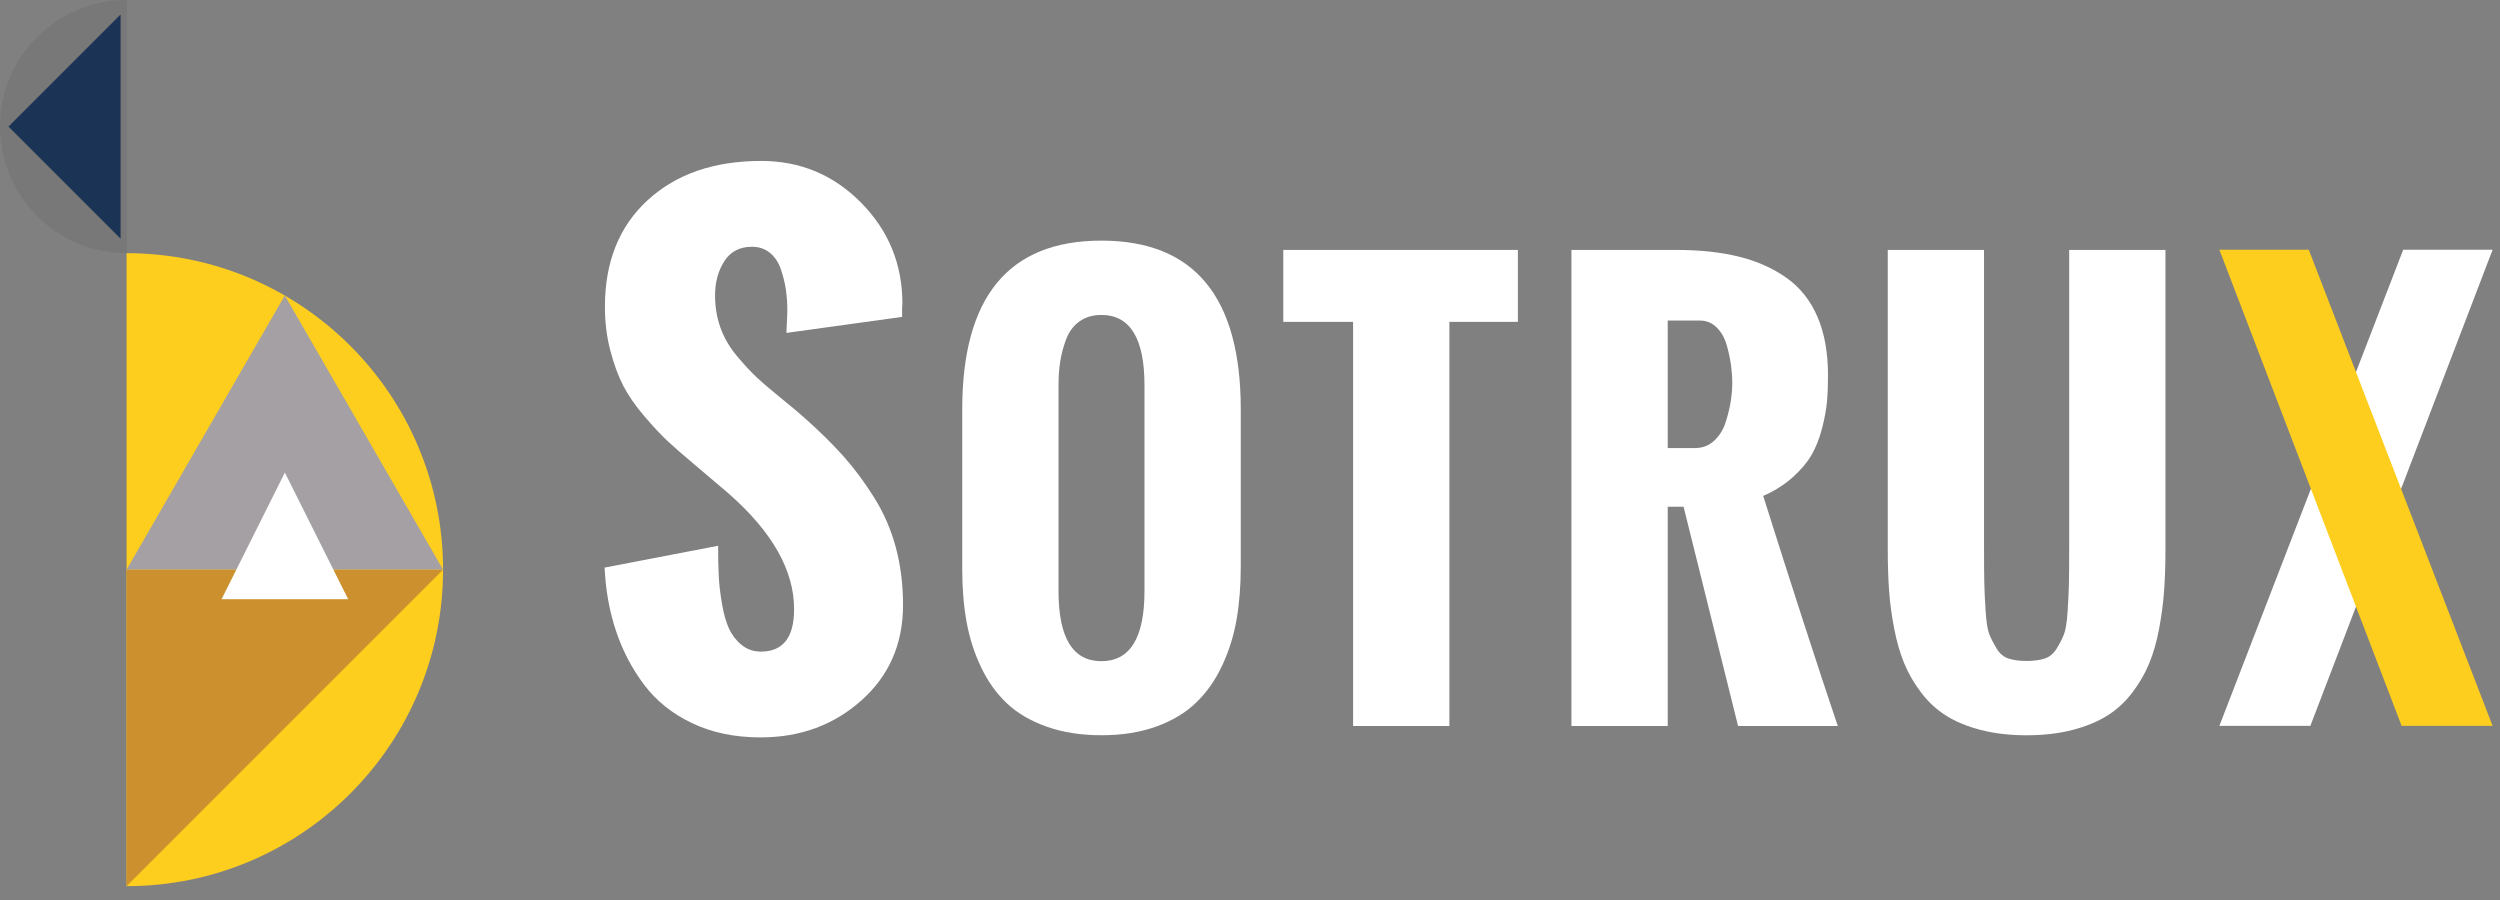
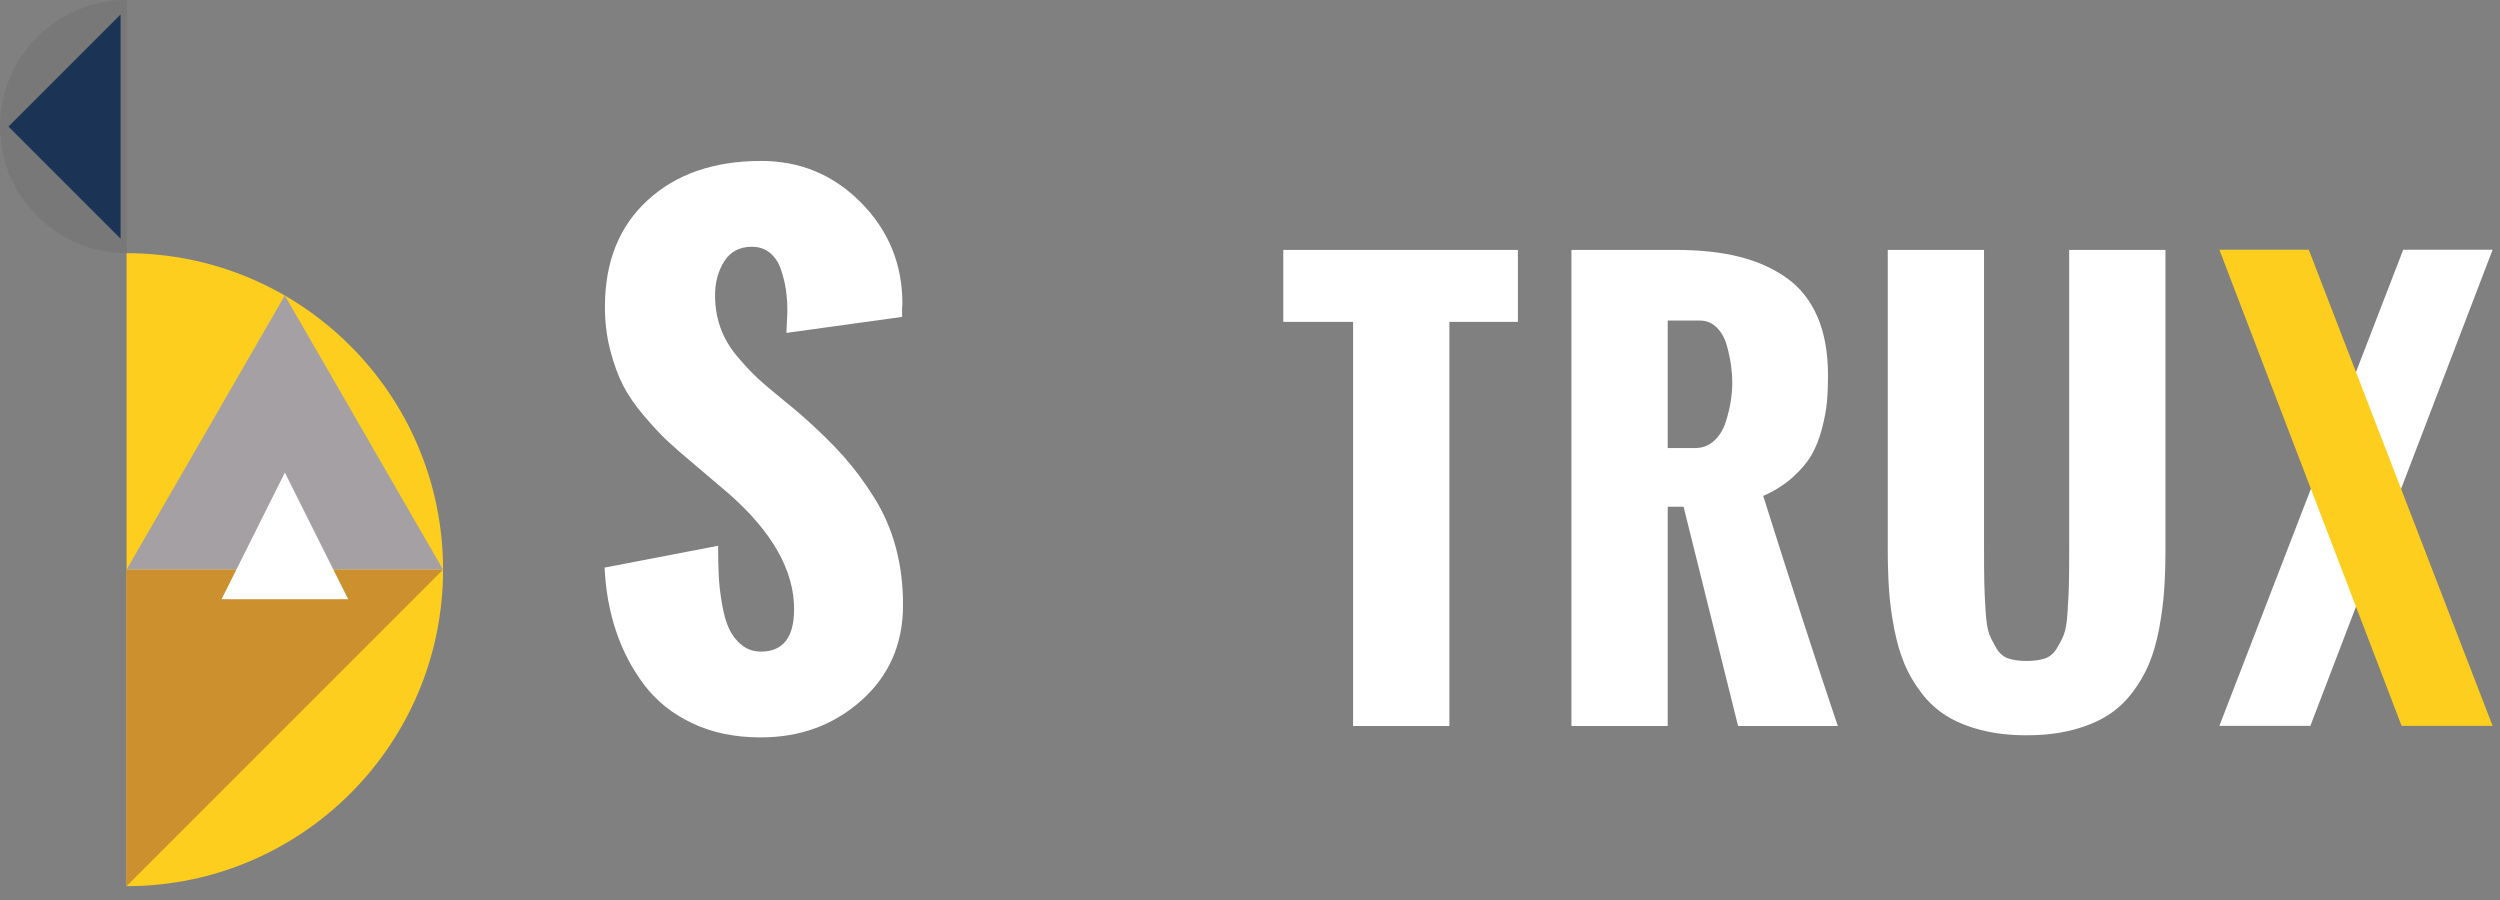
<svg xmlns="http://www.w3.org/2000/svg" width="125" height="45" viewBox="0 0 125 45" fill="none">
  <rect x="0" y="0" width="125" height="45" fill="#808080" stroke="none" />
  <path d="M6.329 12.657C2.833 12.657 0 9.824 0 6.329C0 2.833 2.834 0 6.329 0V12.657Z" fill="#787878" />
  <path d="M6.329 44.308C15.068 44.308 22.153 37.223 22.153 28.484C22.153 19.745 15.068 12.66 6.329 12.66V44.308Z" fill="#FDCE1E" />
  <path d="M0.212 6.329L6.179 0.362V12.296L0.212 6.329Z" fill="#1B3355" stroke="#787878" stroke-width="0.3" />
  <path d="M6.329 44.308V28.484H22.152L6.329 44.308Z" fill="#CC912E" />
  <path d="M14.241 14.773L6.329 28.48H22.152L14.241 14.773Z" fill="#A5A0A3" />
  <path d="M14.243 23.629L11.079 29.959H17.408L14.243 23.629Z" fill="white" />
  <path d="M30.23 28.38L35.906 27.288C35.906 27.852 35.916 28.35 35.937 28.781C35.957 29.211 36.011 29.681 36.099 30.188C36.185 30.696 36.304 31.111 36.452 31.434C36.601 31.757 36.811 32.028 37.083 32.249C37.355 32.469 37.675 32.58 38.044 32.58C39.152 32.58 39.705 31.872 39.705 30.457C39.705 28.519 38.613 26.591 36.429 24.674L34.691 23.197C34.138 22.736 33.696 22.351 33.369 22.044C33.041 21.736 32.653 21.321 32.207 20.798C31.761 20.275 31.413 19.77 31.161 19.283C30.91 18.796 30.694 18.209 30.515 17.522C30.335 16.835 30.246 16.107 30.246 15.338C30.246 13.092 30.959 11.315 32.384 10.008C33.809 8.701 35.701 8.047 38.06 8.047C40.018 8.047 41.684 8.744 43.059 10.139C44.433 11.533 45.12 13.215 45.12 15.184L45.105 15.383C45.105 15.517 45.105 15.671 45.105 15.845L39.321 16.645C39.321 16.532 39.329 16.355 39.344 16.114C39.359 15.873 39.367 15.676 39.367 15.522C39.367 15.153 39.342 14.799 39.291 14.461C39.239 14.123 39.154 13.784 39.037 13.446C38.919 13.107 38.737 12.838 38.491 12.638C38.244 12.438 37.947 12.338 37.599 12.338C36.983 12.338 36.522 12.579 36.215 13.061C35.907 13.543 35.753 14.112 35.753 14.768C35.753 15.343 35.843 15.881 36.022 16.383C36.202 16.886 36.474 17.355 36.837 17.79C37.201 18.227 37.537 18.588 37.845 18.875C38.153 19.162 38.563 19.513 39.076 19.928C39.589 20.344 39.953 20.648 40.168 20.843C40.957 21.541 41.623 22.195 42.167 22.805C42.71 23.415 43.223 24.104 43.705 24.873C44.187 25.642 44.549 26.473 44.789 27.365C45.03 28.257 45.151 29.221 45.151 30.256C45.151 32.194 44.459 33.781 43.075 35.017C41.691 36.253 40.009 36.87 38.03 36.87C36.748 36.87 35.61 36.634 34.615 36.163C33.62 35.691 32.818 35.05 32.208 34.24C31.598 33.43 31.129 32.533 30.801 31.549C30.471 30.564 30.282 29.509 30.23 28.38Z" fill="white" />
-   <path d="M48.112 28.47V20.469C48.112 14.844 50.431 12.031 55.069 12.031C59.715 12.031 62.038 14.844 62.038 20.469V28.351C62.038 29.303 61.967 30.182 61.826 30.989C61.685 31.796 61.445 32.561 61.105 33.284C60.766 34.007 60.334 34.621 59.809 35.128C59.285 35.635 58.621 36.034 57.819 36.325C57.017 36.616 56.1 36.762 55.069 36.762C54.046 36.762 53.133 36.618 52.331 36.332C51.528 36.046 50.867 35.658 50.347 35.169C49.827 34.679 49.397 34.08 49.058 33.37C48.718 32.66 48.476 31.904 48.33 31.102C48.185 30.299 48.112 29.422 48.112 28.47ZM57.224 29.554V19.265C57.224 16.92 56.505 15.748 55.069 15.748C54.636 15.748 54.271 15.856 53.971 16.072C53.671 16.288 53.45 16.583 53.309 16.958C53.168 17.333 53.069 17.703 53.012 18.069C52.954 18.435 52.926 18.834 52.926 19.265V29.554C52.926 31.891 53.64 33.059 55.068 33.059C56.505 33.059 57.224 31.891 57.224 29.554Z" fill="white" />
  <path d="M67.655 36.3V16.093H64.164V12.496H75.894V16.093H72.469V36.301H67.655V36.3Z" fill="white" />
  <path d="M78.572 36.301V12.496H83.809C85 12.496 86.046 12.609 86.95 12.834C87.854 13.058 88.645 13.411 89.324 13.892C90.003 14.372 90.519 15.02 90.871 15.836C91.224 16.651 91.4 17.628 91.4 18.765C91.4 19.259 91.383 19.7 91.348 20.088C91.312 20.476 91.231 20.919 91.103 21.417C90.975 21.915 90.801 22.356 90.581 22.739C90.36 23.123 90.043 23.5 89.628 23.87C89.214 24.24 88.724 24.549 88.16 24.796C89.589 29.327 90.832 33.163 91.89 36.301H86.904L84.179 25.338H83.386V36.301H78.572V36.301ZM83.386 22.402H84.761C85.132 22.402 85.449 22.278 85.714 22.031C85.978 21.785 86.17 21.472 86.289 21.093C86.408 20.713 86.492 20.365 86.54 20.048C86.589 19.73 86.613 19.431 86.613 19.149C86.613 18.866 86.593 18.576 86.553 18.276C86.514 17.976 86.443 17.643 86.342 17.277C86.24 16.911 86.073 16.611 85.839 16.378C85.605 16.144 85.321 16.027 84.986 16.027H83.386V22.402H83.386Z" fill="white" />
  <path d="M94.388 27.454V12.496H99.201V27.308C99.201 28.154 99.206 28.769 99.215 29.153C99.223 29.536 99.245 30.004 99.281 30.555C99.316 31.106 99.378 31.492 99.466 31.712C99.554 31.933 99.675 32.17 99.829 32.426C99.983 32.682 100.184 32.849 100.431 32.929C100.678 33.008 100.978 33.048 101.33 33.048C101.683 33.048 101.983 33.008 102.23 32.929C102.476 32.849 102.677 32.684 102.831 32.433C102.986 32.181 103.107 31.946 103.195 31.725C103.283 31.505 103.345 31.123 103.38 30.581C103.415 30.039 103.437 29.581 103.446 29.206C103.455 28.831 103.459 28.225 103.459 27.387C103.459 27.352 103.459 27.326 103.459 27.308V12.496H108.273V27.454C108.273 28.212 108.251 28.9 108.207 29.517C108.163 30.134 108.079 30.773 107.956 31.434C107.832 32.096 107.665 32.68 107.453 33.187C107.241 33.694 106.959 34.179 106.606 34.641C106.254 35.104 105.837 35.486 105.357 35.785C104.876 36.085 104.297 36.323 103.618 36.499C102.939 36.675 102.176 36.764 101.33 36.764C100.483 36.764 99.721 36.675 99.042 36.499C98.363 36.323 97.785 36.085 97.309 35.785C96.833 35.486 96.418 35.104 96.066 34.641C95.713 34.178 95.431 33.694 95.219 33.187C95.008 32.68 94.838 32.096 94.71 31.434C94.582 30.773 94.496 30.134 94.453 29.517C94.41 28.9 94.388 28.212 94.388 27.454Z" fill="white" />
  <path d="M110.969 36.293L120.16 12.488H124.63L115.518 36.293H110.969Z" fill="white" />
  <path d="M124.63 36.293L115.439 12.488H110.969L120.081 36.293H124.63Z" fill="#FDCE1E" />
</svg>